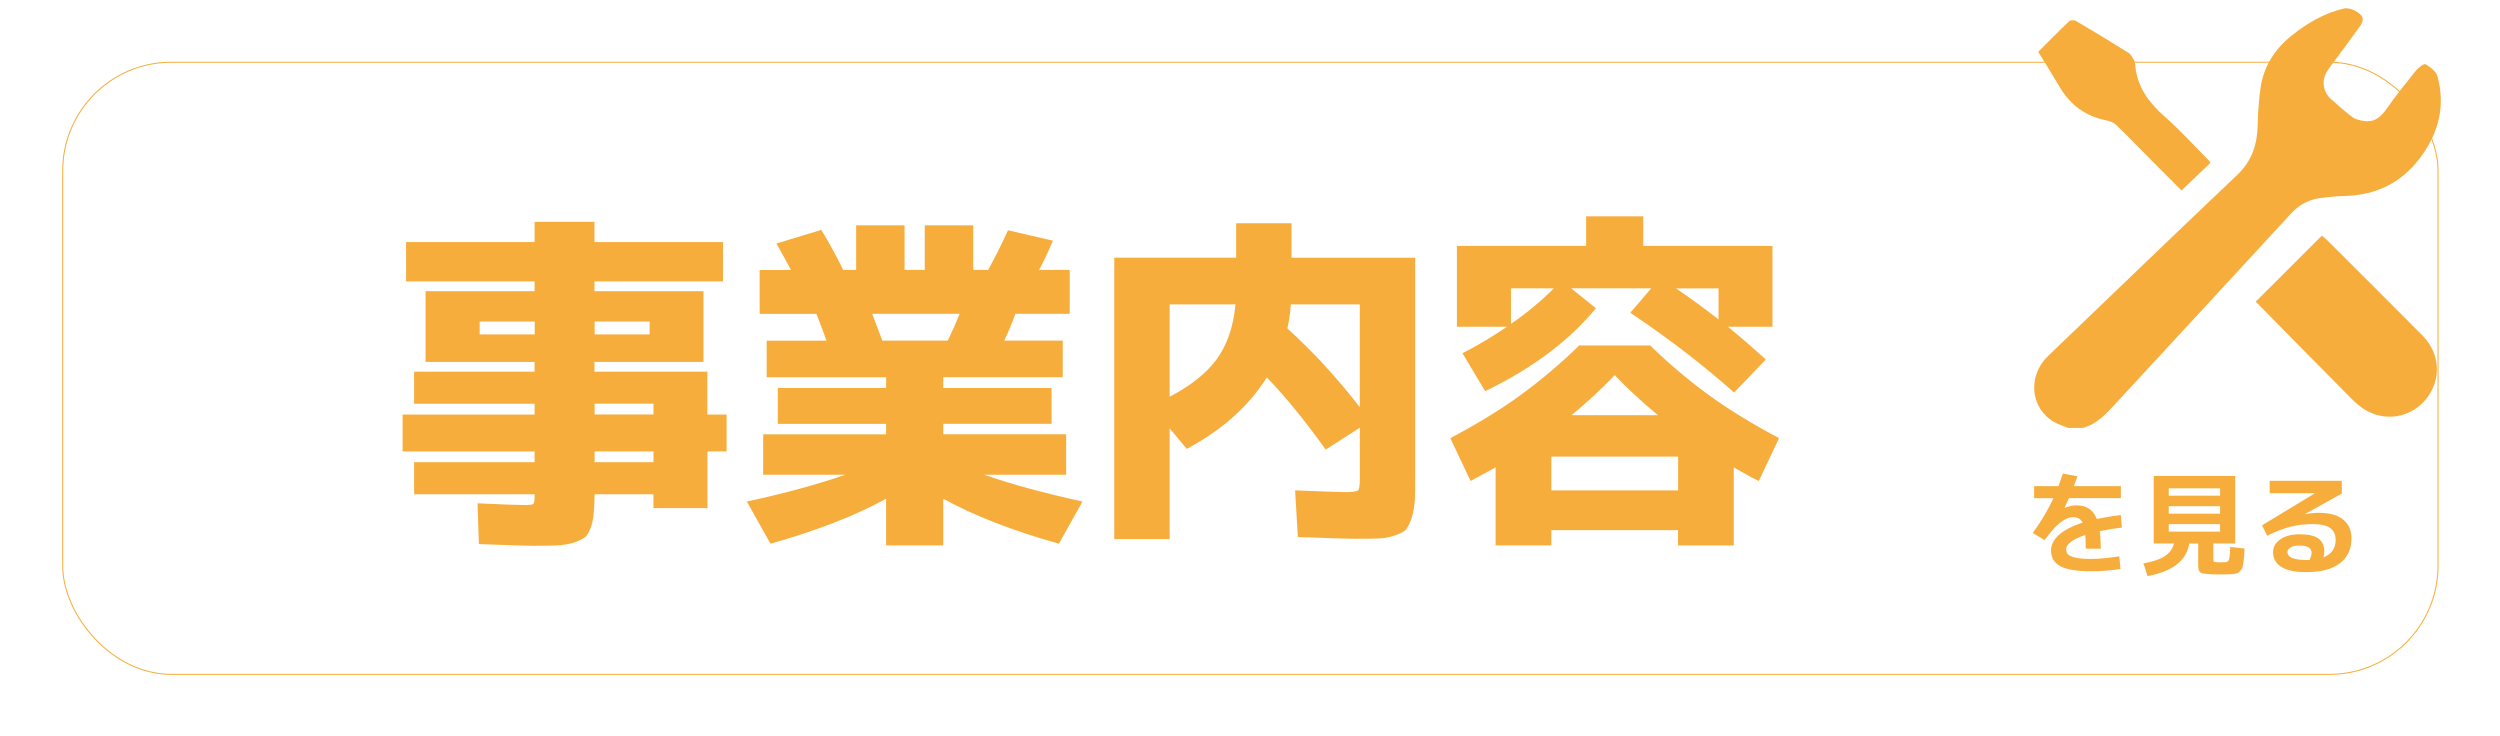
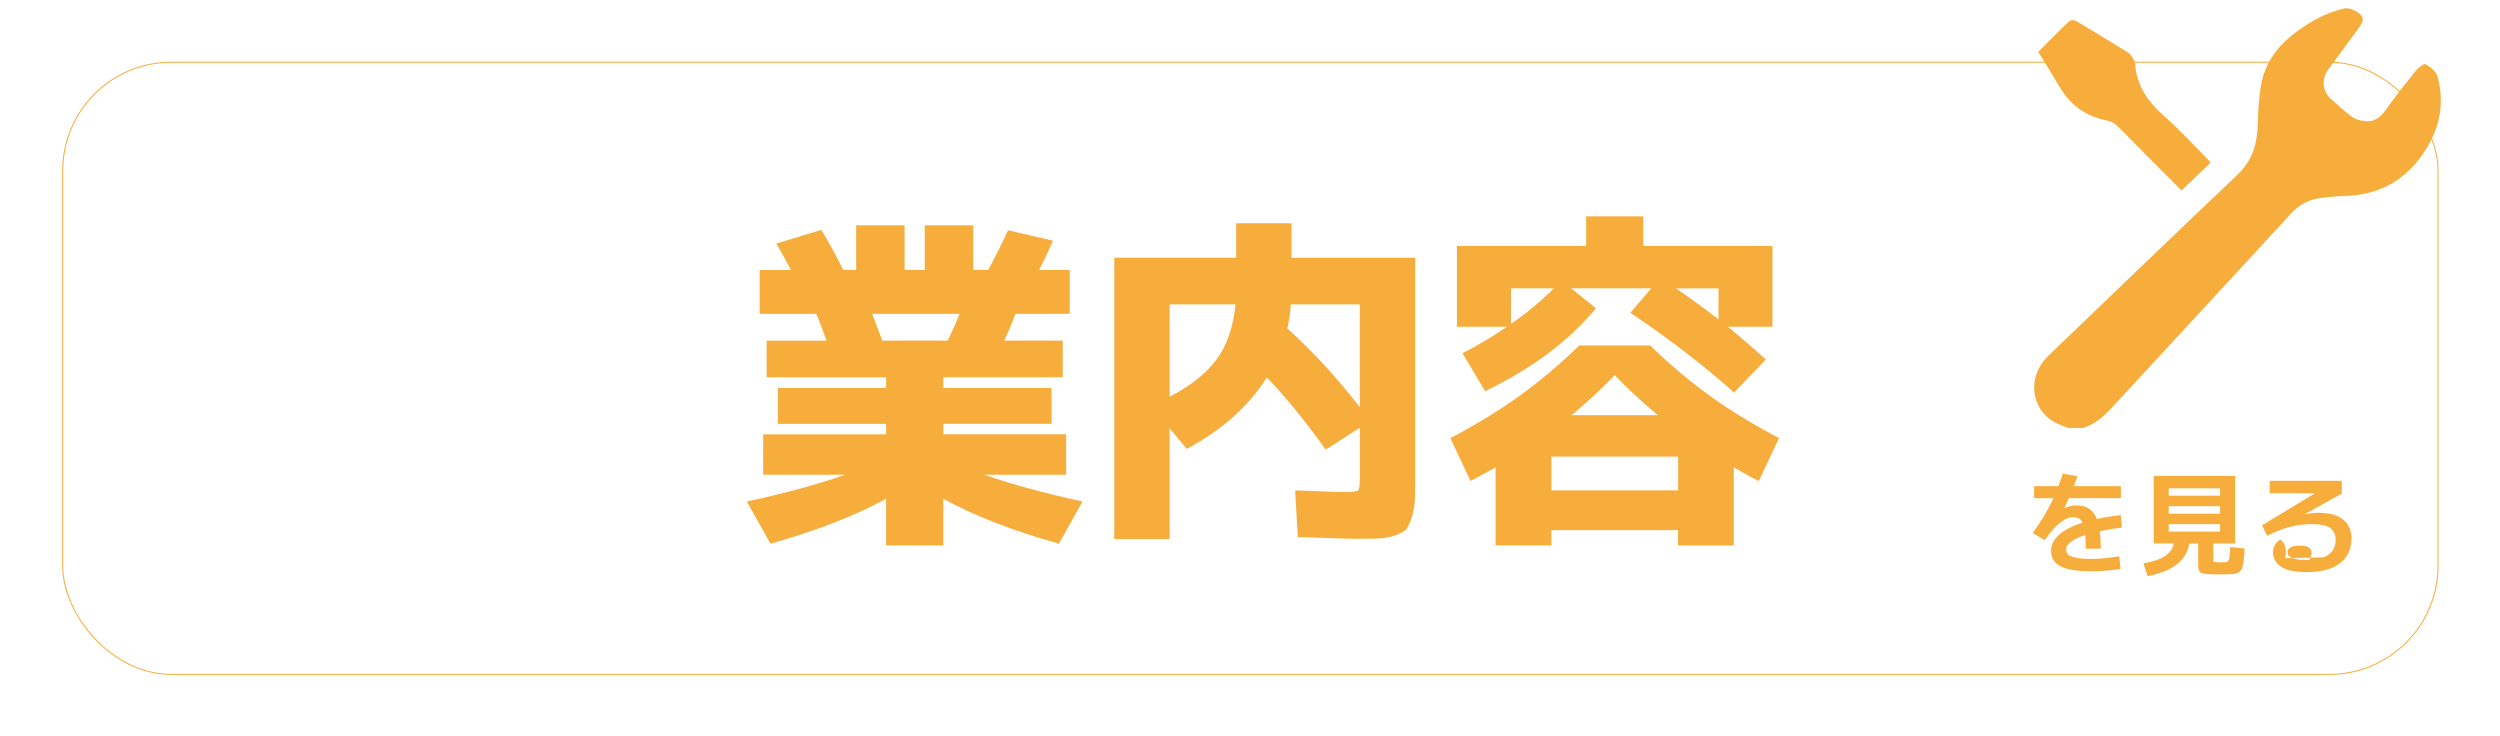
<svg xmlns="http://www.w3.org/2000/svg" id="_レイヤー_2" data-name="レイヤー_2" viewBox="0 0 488.88 144">
  <defs>
    <style>
      .cls-1 {
        fill: #f6ad3c;
      }

      .cls-2 {
        fill: #fff;
        filter: url(#outer-glow-1);
        stroke: #f6ad3c;
        stroke-miterlimit: 10;
        stroke-width: .2px;
      }
    </style>
    <filter id="outer-glow-1" filterUnits="userSpaceOnUse">
      <feOffset dx="0" dy="0" />
      <feGaussianBlur result="blur" stdDeviation="4" />
      <feFlood flood-color="#ddd" flood-opacity=".75" />
      <feComposite in2="blur" operator="in" />
      <feComposite in="SourceGraphic" />
    </filter>
  </defs>
  <g id="_レイヤー_1-2" data-name="レイヤー_1">
    <rect class="cls-2" x="12.26" y="12.17" width="464.5" height="119.7" rx="21.23" ry="21.23" />
    <g>
-       <path class="cls-1" d="M142.09,81.05v7.22h-3.75v11.1h-10.56v-2.72h-11.51c0,1.14-.05,2.25-.14,3.34-.09,1.23-.27,2.22-.54,3-.36,1-.75,1.68-1.16,2.04-.45.36-1.2.73-2.25,1.09-.86.27-1.95.45-3.27.54-.77.04-2.38.07-4.84.07-1.27,0-4.75-.11-10.42-.34l-.27-7.97c4.77.23,7.85.34,9.26.34.95,0,1.5-.07,1.63-.2.18-.18.27-.64.27-1.36v-.54h-23.56v-6.27h23.56v-2.11h-25.81v-7.22h25.81v-2.11h-23.56v-6.27h23.56v-1.91h-21.32v-13.83h21.32v-1.91h-25.13v-7.7h25.13v-3.95h11.71v3.95h25.13v7.7h-25.13v1.91h21.32v13.83h-21.32v1.91h22.07v8.38h3.75ZM93.8,65.39h10.76v-2.52h-10.76v2.52ZM116.28,65.39h10.76v-2.52h-10.76v2.52ZM116.28,81.05h11.51v-2.11h-11.51v2.11ZM116.28,90.38h11.51v-2.11h-11.51v2.11Z" />
      <path class="cls-1" d="M208.49,84.93v7.9h-16.07c5.36,1.86,11.78,3.61,19.27,5.25l-4.63,8.24c-9.04-2.54-16.57-5.47-22.61-8.79v9.13h-11.17v-9.13c-6.04,3.31-13.58,6.24-22.61,8.79l-4.63-8.24c7.49-1.63,13.92-3.38,19.27-5.25h-16.07v-7.9h24.04v-2.04h-21.18v-7.01h21.18v-2.11h-23.36v-7.15h11.71c-.54-1.5-1.2-3.25-1.98-5.24h-11.1v-8.58h6.13c-.86-1.63-1.82-3.36-2.86-5.18l8.79-2.66c1.54,2.54,2.97,5.15,4.29,7.83h2.52v-8.72h9.47v8.72h3.95v-8.72h9.47v8.72h2.93c1.41-2.59,2.7-5.18,3.88-7.76l8.79,2.04c-.91,2.13-1.82,4.04-2.72,5.72h5.99v8.58h-10.62c-.59,1.68-1.32,3.43-2.18,5.24h11.44v7.15h-23.36v2.11h21.18v7.01h-21.18v2.04h24.04ZM185.34,66.61c1-2.09,1.77-3.84,2.32-5.24h-17.1c.77,2,1.43,3.75,1.98,5.24h12.8Z" />
      <path class="cls-1" d="M241.73,43.66h10.83v6.74h24.18v42.63c0,2.41-.02,4.02-.07,4.83-.09,1.27-.3,2.41-.61,3.41-.36,1.04-.73,1.79-1.09,2.25-.36.41-1.07.79-2.11,1.16-1.04.36-2.09.57-3.13.61-.73.04-2.25.07-4.56.07-1.23,0-5.02-.11-11.37-.34l-.54-9.13c5.77.23,8.97.34,9.6.34,1.5,0,2.41-.11,2.72-.34.23-.18.34-1,.34-2.45v-9.81l-6.67,4.29c-4.18-5.81-8.01-10.51-11.51-14.1l-.41.61c-3.54,5.36-8.63,9.81-15.26,13.35l-3.34-4.02v21.66h-10.83v-55.03h23.84v-6.74ZM228.72,77.58c4.04-2.09,7.08-4.5,9.13-7.22,2.09-2.82,3.34-6.42,3.75-10.83h-12.87v18.05ZM251.74,64.23c4.9,4.4,9.63,9.54,14.17,15.39v-20.09h-13.48c-.14,1.77-.36,3.34-.68,4.7Z" />
      <path class="cls-1" d="M303.37,103.66v3h-10.9v-15.26l-4.9,2.66-3.95-8.38c5.22-2.77,9.72-5.52,13.48-8.24,4.13-3,8.04-6.29,11.71-9.88h13.89c3.68,3.59,7.58,6.88,11.71,9.88,3.77,2.72,8.26,5.47,13.48,8.24l-3.95,8.38c-.5-.23-1.02-.49-1.57-.78-.54-.29-1.15-.64-1.8-1.02-.66-.39-1.17-.67-1.53-.85v15.26h-10.9v-3h-24.79ZM312.08,60.28c-5.22,6.36-12.44,11.76-21.66,16.21l-4.43-7.42c2.86-1.45,5.77-3.18,8.72-5.18h-9.81v-15.8h25.27v-5.79h11.17v5.79h25.27v15.8h-8.72c2.59,2.13,5.06,4.27,7.42,6.4l-6.2,6.47c-6.08-5.4-12.85-10.6-20.3-15.6l4.09-4.77h-15.66l4.84,3.88ZM295.47,63.34c3.09-2.13,5.88-4.45,8.38-6.95h-8.38v6.95ZM328.16,95.9v-6.61h-24.79v6.61h24.79ZM324.21,81.19c-3.27-2.72-6.08-5.33-8.45-7.83-2.36,2.5-5.18,5.11-8.44,7.83h16.89ZM336.06,62.46v-6.06h-8.31c2.81,1.91,5.58,3.93,8.31,6.06Z" />
    </g>
    <g>
      <path class="cls-1" d="M414.43,108.77l.24,2.5c-1.95.29-3.86.44-5.75.44-2.77,0-4.77-.33-6-.98-1.22-.66-1.84-1.68-1.84-3.06,0-1.11.51-2.13,1.54-3.06s2.57-1.74,4.64-2.4c-.34-.72-.97-1.08-1.88-1.08-1.56,0-3.42,1.5-5.55,4.49l-2.32-1.39c1.73-2.4,3.08-4.68,4.05-6.81h-3.78v-2.35h4.76c.29-.78.58-1.6.86-2.46l2.85.53c-.18.53-.41,1.17-.71,1.92h9.2v2.35h-10.16c-.18.41-.46,1.03-.84,1.86l.02.04c.81-.32,1.57-.49,2.28-.49,1.98,0,3.31.88,4,2.66,1.58-.32,3.14-.58,4.69-.75l.22,2.43c-1.3.15-2.74.38-4.34.71.13.97.2,2.12.2,3.43h-2.94c0-1.13-.03-2.03-.09-2.68-1.21.4-2.14.84-2.78,1.32s-.96.96-.96,1.43c0,.41.11.75.33,1.01.22.26.7.48,1.44.65.74.18,1.77.27,3.1.27,1.5,0,3.34-.17,5.51-.51Z" />
      <path class="cls-1" d="M419.15,110.16c2.17-.38,3.71-.96,4.62-1.73.72-.59,1.17-1.31,1.35-2.15h-3.96v-13.21h15.93v13.21h-4.27v2.94c0,.34.04.55.11.62.04.04.27.08.66.11.19.01.4.02.62.02.27,0,.49,0,.66-.02.13-.01.28-.02.44-.02.06,0,.16-.04.31-.13.09-.04.16-.13.22-.27.04-.09.09-.26.13-.53.03-.21.06-.47.09-.8.03-.31.05-.72.07-1.24l2.79.31c0,.21,0,.41-.02.6-.02.19-.03.39-.04.59s-.02.33-.02.41c-.02.24-.07.64-.15,1.22-.06.35-.12.66-.18.91-.04.16-.16.35-.35.58-.19.21-.34.34-.44.4-.16.09-.4.16-.71.22-.28.06-.58.09-.89.09-.09,0-.47.01-1.15.04h-2.04c-.68-.03-1.14-.06-1.39-.09-.52-.07-.81-.12-.88-.13-.25-.07-.42-.18-.51-.31-.1-.16-.18-.32-.22-.49-.04-.18-.07-.42-.07-.73v-4.29h-1.75c-.52,3.32-3.23,5.44-8.14,6.37l-.82-2.5ZM424.1,96.93h10.04v-1.44h-10.04v1.44ZM424.1,98.99v1.46h10.04v-1.46h-10.04ZM424.1,102.49v1.46h10.04v-1.46h-10.04Z" />
-       <path class="cls-1" d="M454.37,108.99c1.58-.62,2.37-1.76,2.37-3.43,0-1.02-.36-1.78-1.07-2.3-.72-.52-1.85-.77-3.42-.77s-3.01.17-4.37.52c-1.36.35-2.87.93-4.52,1.76l-1.02-2.04,10.33-6.26v-.02h-8.83v-2.43h14.09l.02,2.5-7.26,4.03.02.02c.97-.19,1.87-.29,2.7-.29,2.11,0,3.71.44,4.79,1.31,1.08.87,1.63,2.11,1.63,3.72,0,2.09-.76,3.71-2.28,4.86-1.52,1.14-3.68,1.71-6.48,1.71-2.2,0-3.84-.33-4.93-1.01-1.09-.67-1.64-1.64-1.64-2.91,0-.97.46-1.8,1.39-2.47s2.21-1.01,3.85-1.01,2.9.28,3.65.84c.75.56,1.13,1.39,1.13,2.48,0,.4-.05.8-.15,1.19ZM451.65,109.48c.25-.54.38-1,.38-1.37,0-.46-.18-.81-.53-1.05-.35-.24-.99-.37-1.9-.37-.74,0-1.3.12-1.69.37-.39.24-.59.54-.59.9,0,1.03,1.25,1.55,3.76,1.55.06,0,.16,0,.29-.01.13,0,.23-.01.29-.01Z" />
+       <path class="cls-1" d="M454.37,108.99c1.58-.62,2.37-1.76,2.37-3.43,0-1.02-.36-1.78-1.07-2.3-.72-.52-1.85-.77-3.42-.77s-3.01.17-4.37.52c-1.36.35-2.87.93-4.52,1.76l-1.02-2.04,10.33-6.26v-.02h-8.83v-2.43h14.09l.02,2.5-7.26,4.03.02.02c.97-.19,1.87-.29,2.7-.29,2.11,0,3.71.44,4.79,1.31,1.08.87,1.63,2.11,1.63,3.72,0,2.09-.76,3.71-2.28,4.86-1.52,1.14-3.68,1.71-6.48,1.71-2.2,0-3.84-.33-4.93-1.01-1.09-.67-1.64-1.64-1.64-2.91,0-.97.46-1.8,1.39-2.47c.75.56,1.13,1.39,1.13,2.48,0,.4-.05.8-.15,1.19ZM451.65,109.48c.25-.54.38-1,.38-1.37,0-.46-.18-.81-.53-1.05-.35-.24-.99-.37-1.9-.37-.74,0-1.3.12-1.69.37-.39.24-.59.54-.59.9,0,1.03,1.25,1.55,3.76,1.55.06,0,.16,0,.29-.01.13,0,.23-.01.29-.01Z" />
    </g>
    <g>
      <path class="cls-1" d="M404.46,83.67c-.93-.38-1.93-.64-2.79-1.15-4.66-2.71-5.21-9.03-1.17-12.9,12.33-11.82,24.62-23.68,37.01-35.43,2.88-2.73,3.91-5.97,3.99-9.76.05-2.45.22-4.91.57-7.33.62-4.22,2.83-7.56,6.14-10.2,3.04-2.43,6.35-4.34,10.18-5.24,1.15-.27,3.39.81,3.63,1.91.1.47-.2,1.12-.51,1.55-2.03,2.82-4.11,5.61-6.18,8.41-1.45,1.97-1.2,4.4.63,5.96,1.34,1.15,2.63,2.37,4.05,3.41.62.46,1.51.65,2.3.77,1.91.28,3.16-.66,4.25-2.2,1.84-2.63,3.85-5.14,5.86-7.64.48-.59,1.61-1.44,1.9-1.27.94.55,2.07,1.41,2.33,2.36,1.6,5.81.22,11.09-3.34,15.87-3.72,4.99-8.71,7.4-14.89,7.54-1.49.03-2.99.19-4.48.37-2.3.28-4.22,1.22-5.85,2.98-11.37,12.38-22.82,24.7-34.21,37.06-1.89,2.05-3.72,4.14-6.54,4.94h-2.89Z" />
-       <path class="cls-1" d="M441.11,58.99c4.2-4.19,8.51-8.5,12.92-12.9.22.18.57.4.85.68,6.29,6.28,12.59,12.54,18.85,18.85,3.43,3.46,3.73,8.53.82,12.26-2.92,3.74-7.97,4.72-12.07,2.25-.99-.6-1.89-1.4-2.71-2.23-6.25-6.3-12.48-12.63-18.66-18.91Z" />
      <path class="cls-1" d="M432.25,31.85c-1.84,1.76-3.65,3.49-5.65,5.4-2.11-2.12-4.17-4.18-6.23-6.25-2.18-2.2-4.33-4.44-6.57-6.59-.49-.47-1.28-.74-1.98-.89q-5.92-1.21-9.02-6.46c-1.35-2.29-2.76-4.55-4.22-6.93,2.05-2.04,4.03-4.06,6.08-6,.25-.23.99-.22,1.33-.02,3.45,2.04,6.88,4.11,10.27,6.24.47.3.73.94,1.06,1.44.11.17.19.4.2.61.27,4.4,2.58,7.56,5.79,10.39,3.04,2.69,5.77,5.72,8.64,8.6.07.07.11.18.29.46Z" />
    </g>
  </g>
</svg>